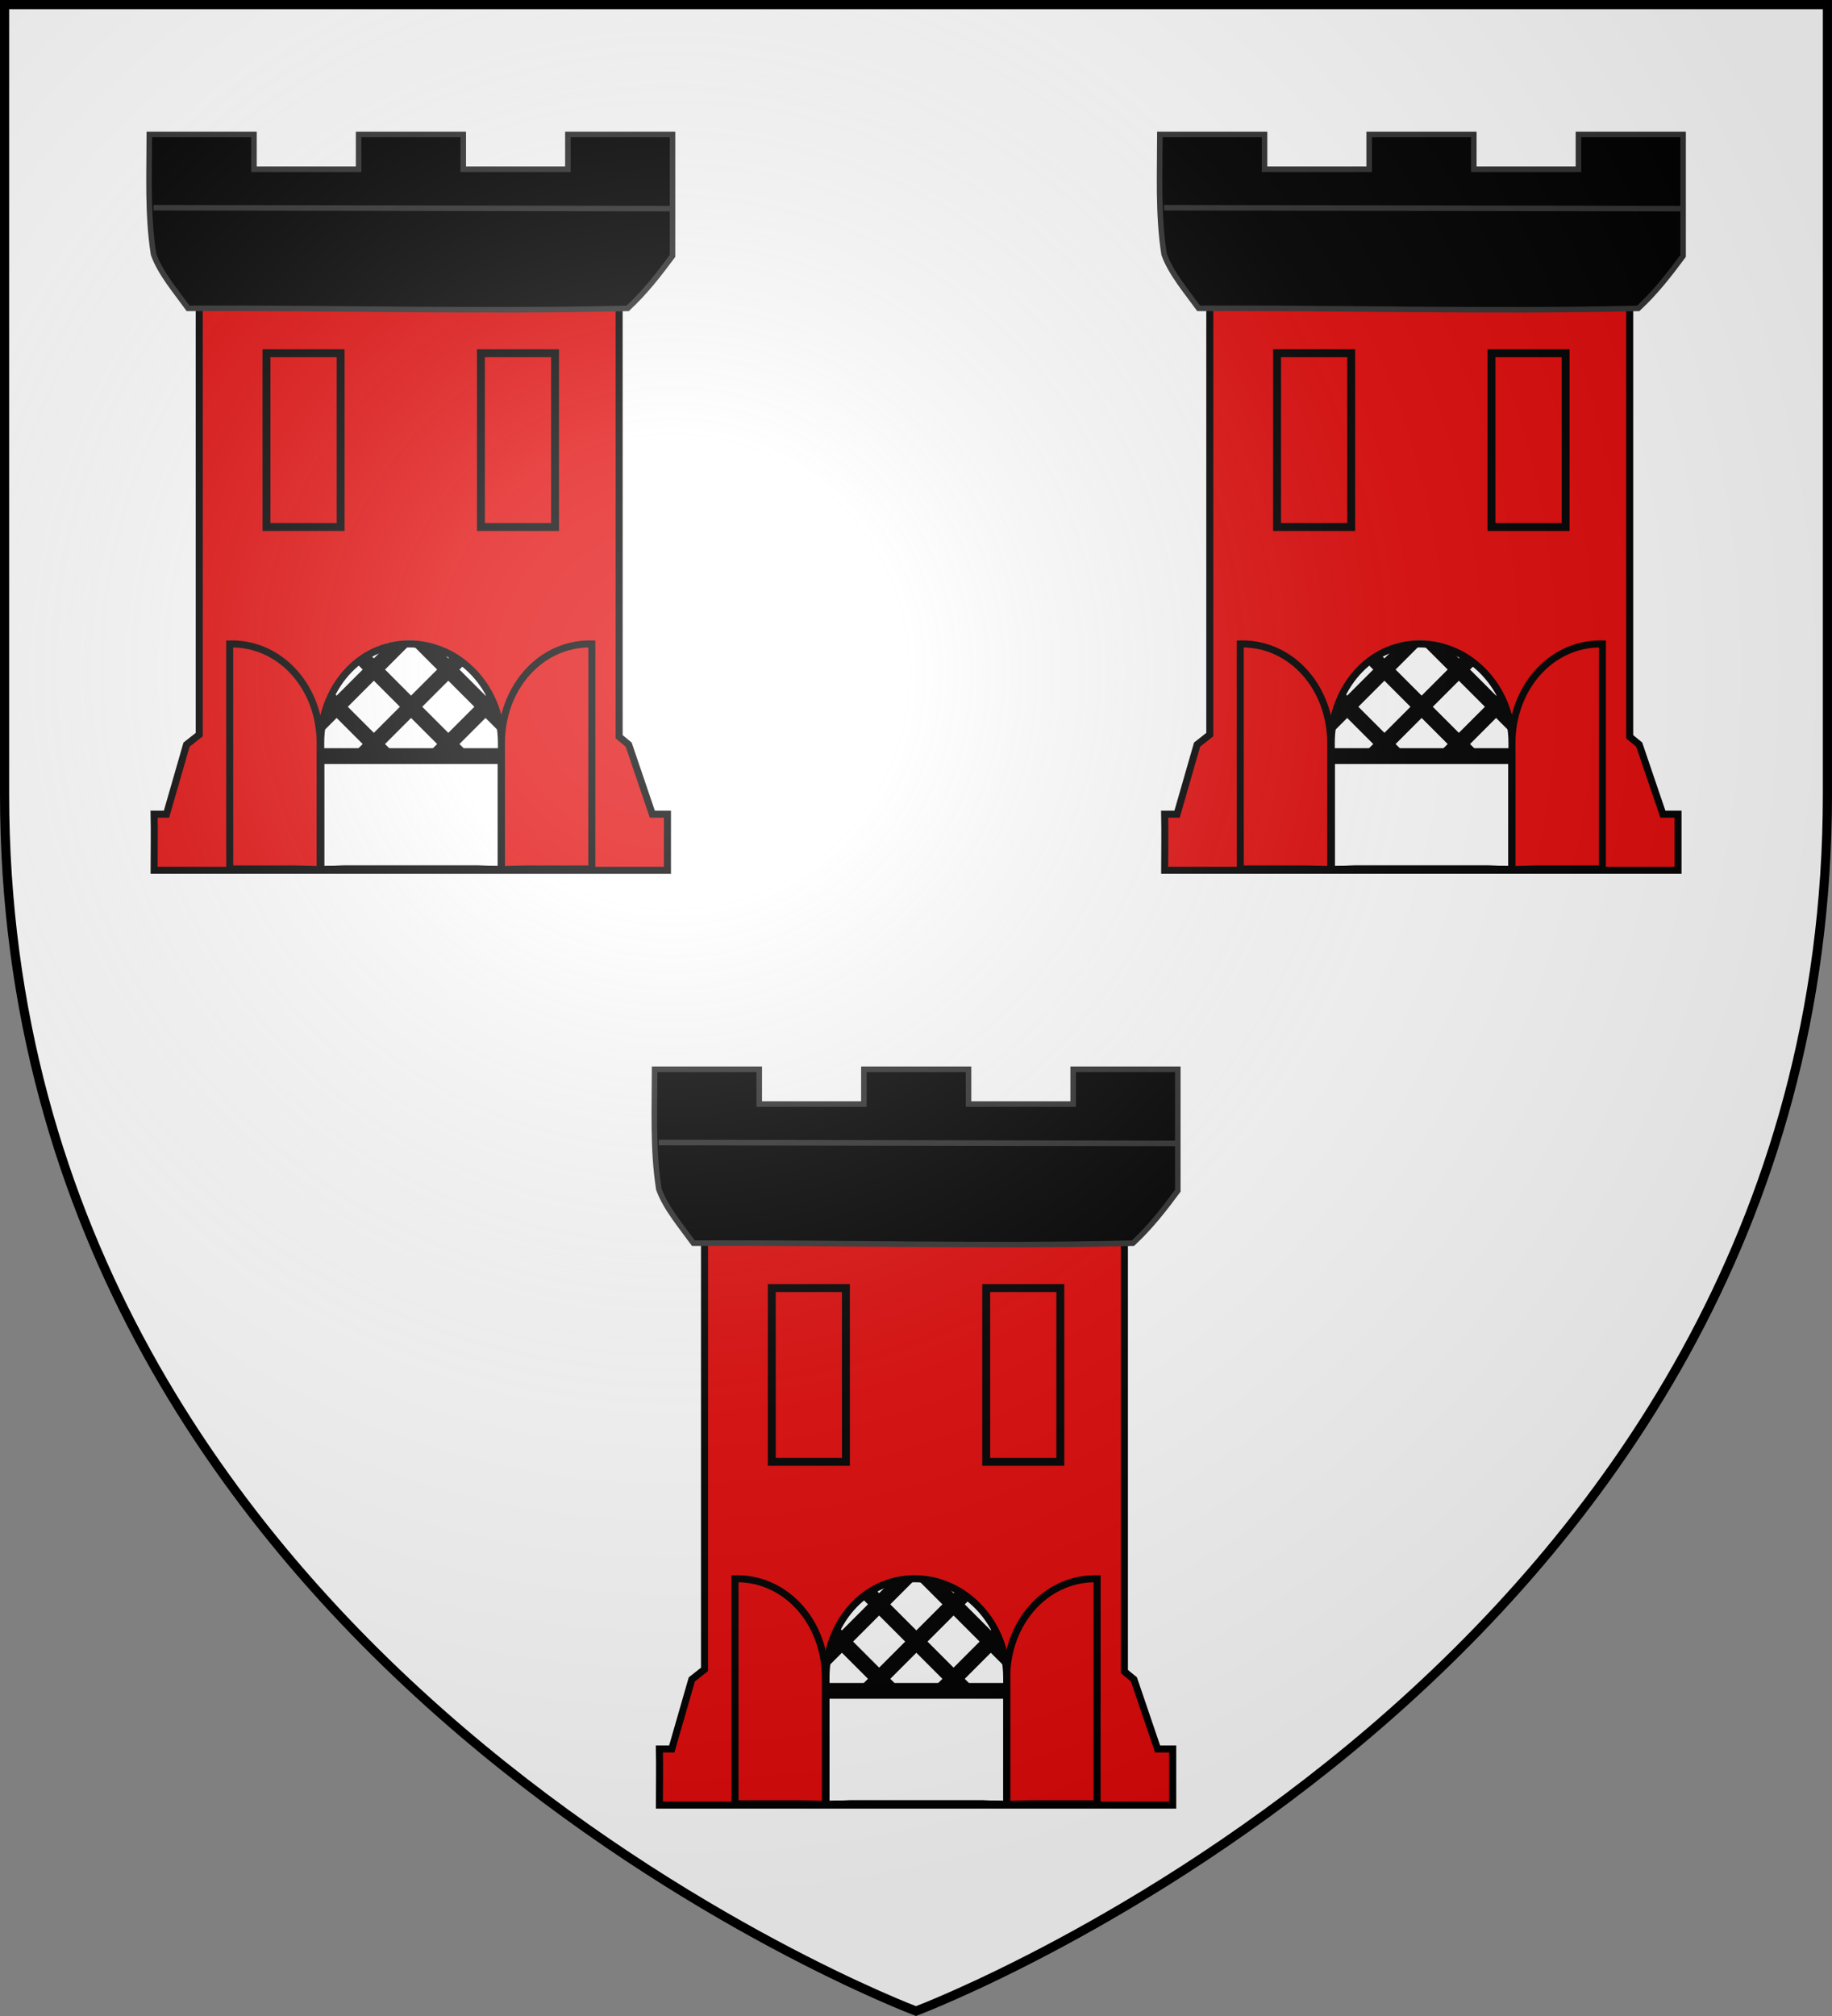
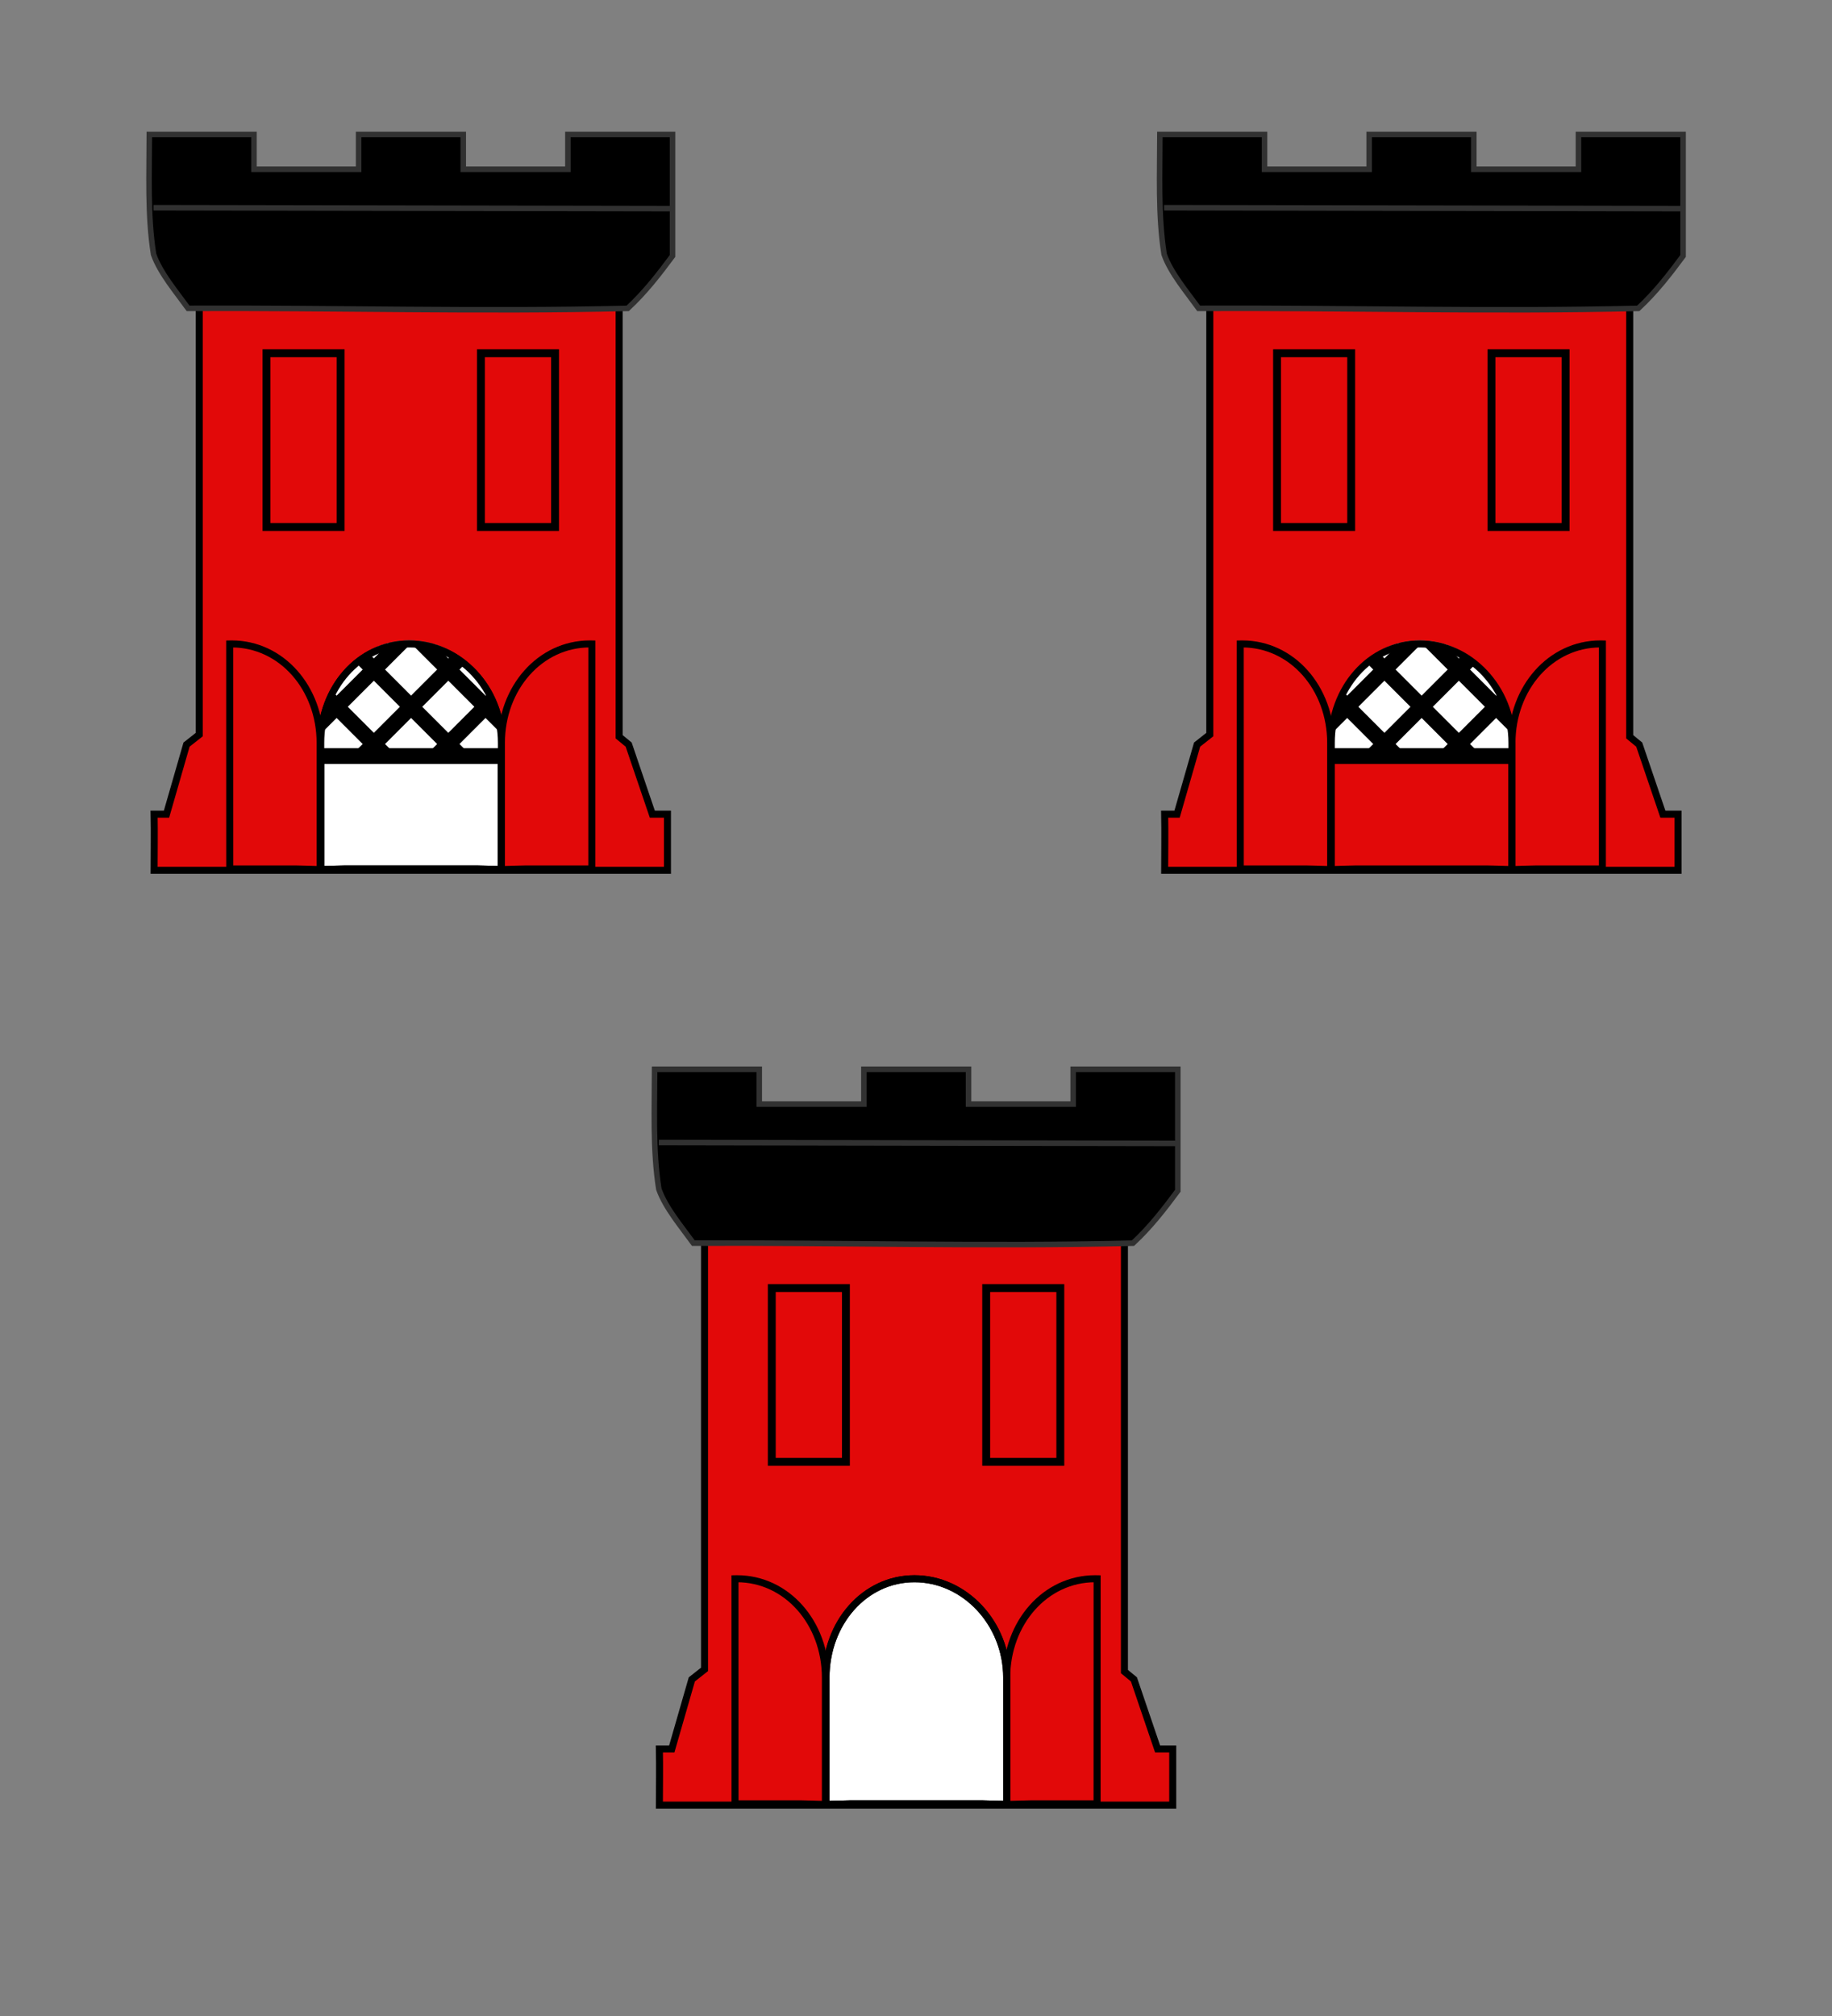
<svg xmlns="http://www.w3.org/2000/svg" xmlns:xlink="http://www.w3.org/1999/xlink" width="600" height="660" viewBox="-300 -300 600 660">
  <rect x="-300" y="-300" width="600" height="660" fill="#808080" stroke="none" />
  <defs>
    <clipPath id="e" clipPathUnits="userSpaceOnUse">
      <path d="M609.118 284.293h94v94h-94z" style="opacity:1;fill:#fcef3c;fill-opacity:1;stroke:#000;stroke-width:6;stroke-linecap:round;stroke-linejoin:miter;stroke-miterlimit:4;stroke-dasharray:none;stroke-dashoffset:0;stroke-opacity:1" />
    </clipPath>
    <clipPath id="d" clipPathUnits="userSpaceOnUse">
      <path d="m743.148 326.982-9.142-.243h-50.365l-9.142.243v-48.14c0-20.743 14.584-37.582 33.618-37.582s35.03 16.839 35.03 37.583z" style="fill:#fff;fill-opacity:1;stroke:#000;stroke-width:2.666;stroke-miterlimit:4;stroke-dasharray:none;stroke-opacity:1" />
    </clipPath>
    <clipPath id="f" clipPathUnits="userSpaceOnUse">
      <path d="m743.148 326.982-9.142-.243h-50.365l-9.142.243v-48.14c0-20.743 14.584-37.582 33.618-37.582s35.03 16.839 35.03 37.583z" style="fill:#fff;fill-opacity:1;stroke:#000;stroke-width:2.666;stroke-miterlimit:4;stroke-dasharray:none;stroke-opacity:1" />
    </clipPath>
    <clipPath id="g" clipPathUnits="userSpaceOnUse">
      <path d="M609.118 284.293h94v94h-94z" style="opacity:1;fill:#fcef3c;fill-opacity:1;stroke:#000;stroke-width:6;stroke-linecap:round;stroke-linejoin:miter;stroke-miterlimit:4;stroke-dasharray:none;stroke-dashoffset:0;stroke-opacity:1" />
    </clipPath>
    <clipPath id="h" clipPathUnits="userSpaceOnUse">
-       <path d="m743.148 326.982-9.142-.243h-50.365l-9.142.243v-48.14c0-20.743 14.584-37.582 33.618-37.582s35.03 16.839 35.03 37.583z" style="fill:#fff;fill-opacity:1;stroke:#000;stroke-width:2.666;stroke-miterlimit:4;stroke-dasharray:none;stroke-opacity:1" />
-     </clipPath>
+       </clipPath>
    <clipPath id="i" clipPathUnits="userSpaceOnUse">
      <path d="M609.118 284.293h94v94h-94z" style="opacity:1;fill:#fcef3c;fill-opacity:1;stroke:#000;stroke-width:6;stroke-linecap:round;stroke-linejoin:miter;stroke-miterlimit:4;stroke-dasharray:none;stroke-dashoffset:0;stroke-opacity:1" />
    </clipPath>
    <radialGradient id="j" cx="-80" cy="-80" r="405" gradientUnits="userSpaceOnUse">
      <stop offset="0" style="stop-color:#fff;stop-opacity:.31" />
      <stop offset=".19" style="stop-color:#fff;stop-opacity:.25" />
      <stop offset=".6" style="stop-color:#6b6b6b;stop-opacity:.125" />
      <stop offset="1" style="stop-color:#000;stop-opacity:.125" />
    </radialGradient>
-     <path id="a" d="M-298.5-298.5h597V-40C298.5 246.2 0 358.39 0 358.39S-298.5 246.2-298.5-40z" />
  </defs>
  <use xlink:href="#a" fill="#e20909" style="fill:#fff" />
  <path d="M468.977-189.73V12.147l-4.825 3.801-7.613 26.419h-4.711c.155 7.167 0 14.507 0 21.33h195.046v-21.33h-5.748l-8.99-26.419-3.617-2.982V-189.73z" style="fill:#e20909;fill-opacity:1;stroke:#000;stroke-width:2.666;stroke-miterlimit:4;stroke-dasharray:none;stroke-opacity:1" transform="translate(-639.007 -69.978)scale(.862)" />
  <path d="M450.02-215.77h39.757v13.207h39.756v-13.207h39.756v13.207h39.757v-13.207h39.756v46.14c-5.148 6.953-10.493 13.838-17.04 19.906-55.665 1.328-111.345-.26-167.017-.014-4.602-6.37-10.59-13.368-13.12-20.513-2.38-14.923-1.605-31.256-1.605-45.519z" style="fill:#000;fill-opacity:1;fill-rule:evenodd;stroke:#313131;stroke-width:2.102;stroke-linecap:butt;stroke-linejoin:miter;stroke-miterlimit:4;stroke-dasharray:none;stroke-opacity:1" transform="translate(-639.007 -69.978)scale(.862)" />
  <path d="m451.613-187.959 196.734.344" style="fill:#e20909;fill-opacity:1;stroke:#313131;stroke-width:2.102;stroke-linecap:butt;stroke-linejoin:miter;stroke-miterlimit:4;stroke-dasharray:none;stroke-opacity:1" transform="translate(-639.007 -69.978)scale(.862)" />
  <path d="M494.536-132.682h28.165v65.999h-28.165zM575.998-132.682h28.165v65.999h-28.165z" style="opacity:1;fill:#e20909;fill-opacity:1;stroke:#000;stroke-width:3;stroke-linecap:round;stroke-linejoin:miter;stroke-miterlimit:4;stroke-dasharray:none;stroke-dashoffset:0;stroke-opacity:1" transform="translate(-639.007 -69.978)scale(.862)" />
  <path d="m548.02 59.083-9.142-.243h-50.365l-9.142.243v-48.14c0-20.743 14.584-37.582 33.619-37.582 19.034 0 35.03 16.84 35.03 37.583z" style="fill:#fff;fill-opacity:1;stroke:#000;stroke-width:2.666;stroke-miterlimit:4;stroke-dasharray:none;stroke-opacity:1" transform="translate(-608.178 -66.228)scale(.862)" />
  <path d="M582.367 58.84h-25.2l-9.141.243v-48.14c0-20.743 14.584-37.582 33.618-37.582q.37 0 .739.008zM444.801 58.84h25.2l9.141.243v-48.14c0-20.743-14.584-37.582-33.618-37.582q-.37 0-.739.008z" style="fill:#e20909;fill-opacity:1;stroke:#000;stroke-width:2.666;stroke-miterlimit:4;stroke-dasharray:none;stroke-opacity:1" transform="translate(-608.178 -66.228)scale(.862)" />
  <g clip-path="url(#d)" transform="translate(-776.373 -298.297)scale(.862)">
    <path d="M661.823 191.173h94v94h-94z" style="opacity:1;fill:#fff;fill-opacity:1;stroke:#000;stroke-width:6;stroke-linecap:round;stroke-linejoin:miter;stroke-miterlimit:4;stroke-dasharray:none;stroke-dashoffset:0;stroke-opacity:1" />
    <g clip-path="url(#e)" transform="translate(52.705 -93.12)">
      <path d="m631.37 412.61 106.065-106.066M617.227 398.468l106.066-106.066M574.8 356.042l106.067-106.066M588.943 370.184l106.066-106.066M603.085 384.326 709.151 278.26M574.8 306.544 680.868 412.61M588.943 292.402l106.066 106.066M631.37 249.976l106.065 106.066M617.227 264.118l106.066 106.066M603.085 278.26l106.066 106.066" style="fill:none;fill-rule:evenodd;stroke:#000;stroke-width:6;stroke-linecap:butt;stroke-linejoin:miter;stroke-miterlimit:4;stroke-dasharray:none;stroke-opacity:1" />
    </g>
  </g>
  <path d="m583.786 63.435-9.142-.243H524.28l-9.142.243v-48.14c0-20.743 14.584-37.582 33.618-37.582s35.03 16.839 35.03 37.582z" style="fill:none;fill-opacity:1;stroke:#000;stroke-width:2.666;stroke-miterlimit:4;stroke-dasharray:none;stroke-opacity:1" transform="translate(-639.007 -69.978)scale(.862)" />
  <path d="M468.977-189.73V12.147l-4.825 3.801-7.613 26.419h-4.711c.155 7.167 0 14.507 0 21.33h195.046v-21.33h-5.748l-8.99-26.419-3.617-2.982V-189.73z" style="fill:#e20909;fill-opacity:1;stroke:#000;stroke-width:2.666;stroke-miterlimit:4;stroke-dasharray:none;stroke-opacity:1" transform="translate(-308.038 -69.978)scale(.862)" />
  <path d="M450.02-215.77h39.757v13.207h39.756v-13.207h39.756v13.207h39.757v-13.207h39.756v46.14c-5.148 6.953-10.493 13.838-17.04 19.906-55.665 1.328-111.345-.26-167.017-.014-4.602-6.37-10.59-13.368-13.12-20.513-2.38-14.923-1.605-31.256-1.605-45.519z" style="fill:#000;fill-opacity:1;fill-rule:evenodd;stroke:#313131;stroke-width:2.102;stroke-linecap:butt;stroke-linejoin:miter;stroke-miterlimit:4;stroke-dasharray:none;stroke-opacity:1" transform="translate(-308.038 -69.978)scale(.862)" />
  <path d="m451.613-187.959 196.734.344" style="fill:#e20909;fill-opacity:1;stroke:#313131;stroke-width:2.102;stroke-linecap:butt;stroke-linejoin:miter;stroke-miterlimit:4;stroke-dasharray:none;stroke-opacity:1" transform="translate(-308.038 -69.978)scale(.862)" />
  <path d="M494.536-132.682h28.165v65.999h-28.165zM575.998-132.682h28.165v65.999h-28.165z" style="opacity:1;fill:#e20909;fill-opacity:1;stroke:#000;stroke-width:3;stroke-linecap:round;stroke-linejoin:miter;stroke-miterlimit:4;stroke-dasharray:none;stroke-dashoffset:0;stroke-opacity:1" transform="translate(-308.038 -69.978)scale(.862)" />
-   <path d="m548.02 59.083-9.142-.243h-50.365l-9.142.243v-48.14c0-20.743 14.584-37.582 33.619-37.582 19.034 0 35.03 16.84 35.03 37.583z" style="fill:#fff;fill-opacity:1;stroke:#000;stroke-width:2.666;stroke-miterlimit:4;stroke-dasharray:none;stroke-opacity:1" transform="translate(-277.21 -66.228)scale(.862)" />
  <path d="M582.367 58.84h-25.2l-9.141.243v-48.14c0-20.743 14.584-37.582 33.618-37.582q.37 0 .739.008zM444.801 58.84h25.2l9.141.243v-48.14c0-20.743-14.584-37.582-33.618-37.582q-.37 0-.739.008z" style="fill:#e20909;fill-opacity:1;stroke:#000;stroke-width:2.666;stroke-miterlimit:4;stroke-dasharray:none;stroke-opacity:1" transform="translate(-277.21 -66.228)scale(.862)" />
  <g clip-path="url(#f)" transform="translate(-445.403 -298.297)scale(.862)">
    <path d="M661.823 191.173h94v94h-94z" style="opacity:1;fill:#fff;fill-opacity:1;stroke:#000;stroke-width:6;stroke-linecap:round;stroke-linejoin:miter;stroke-miterlimit:4;stroke-dasharray:none;stroke-dashoffset:0;stroke-opacity:1" />
    <g clip-path="url(#g)" transform="translate(52.705 -93.12)">
      <path d="m631.37 412.61 106.065-106.066M617.227 398.468l106.066-106.066M574.8 356.042l106.067-106.066M588.943 370.184l106.066-106.066M603.085 384.326 709.151 278.26M574.8 306.544 680.868 412.61M588.943 292.402l106.066 106.066M631.37 249.976l106.065 106.066M617.227 264.118l106.066 106.066M603.085 278.26l106.066 106.066" style="fill:none;fill-rule:evenodd;stroke:#000;stroke-width:6;stroke-linecap:butt;stroke-linejoin:miter;stroke-miterlimit:4;stroke-dasharray:none;stroke-opacity:1" />
    </g>
  </g>
  <path d="m583.786 63.435-9.142-.243H524.28l-9.142.243v-48.14c0-20.743 14.584-37.582 33.618-37.582s35.03 16.839 35.03 37.582z" style="fill:none;fill-opacity:1;stroke:#000;stroke-width:2.666;stroke-miterlimit:4;stroke-dasharray:none;stroke-opacity:1" transform="translate(-308.038 -69.978)scale(.862)" />
  <path d="M468.977-189.73V12.147l-4.825 3.801-7.613 26.419h-4.711c.155 7.167 0 14.507 0 21.33h195.046v-21.33h-5.748l-8.99-26.419-3.617-2.982V-189.73z" style="fill:#e20909;fill-opacity:1;stroke:#000;stroke-width:2.666;stroke-miterlimit:4;stroke-dasharray:none;stroke-opacity:1" transform="translate(-473.523 236.056)scale(.862)" />
  <path d="M450.02-215.77h39.757v13.207h39.756v-13.207h39.756v13.207h39.757v-13.207h39.756v46.14c-5.148 6.953-10.493 13.838-17.04 19.906-55.665 1.328-111.345-.26-167.017-.014-4.602-6.37-10.59-13.368-13.12-20.513-2.38-14.923-1.605-31.256-1.605-45.519z" style="fill:#000;fill-opacity:1;fill-rule:evenodd;stroke:#313131;stroke-width:2.102;stroke-linecap:butt;stroke-linejoin:miter;stroke-miterlimit:4;stroke-dasharray:none;stroke-opacity:1" transform="translate(-473.523 236.056)scale(.862)" />
  <path d="m451.613-187.959 196.734.344" style="fill:#e20909;fill-opacity:1;stroke:#313131;stroke-width:2.102;stroke-linecap:butt;stroke-linejoin:miter;stroke-miterlimit:4;stroke-dasharray:none;stroke-opacity:1" transform="translate(-473.523 236.056)scale(.862)" />
  <path d="M494.536-132.682h28.165v65.999h-28.165zM575.998-132.682h28.165v65.999h-28.165z" style="opacity:1;fill:#e20909;fill-opacity:1;stroke:#000;stroke-width:3;stroke-linecap:round;stroke-linejoin:miter;stroke-miterlimit:4;stroke-dasharray:none;stroke-dashoffset:0;stroke-opacity:1" transform="translate(-473.523 236.056)scale(.862)" />
  <path d="m548.02 59.083-9.142-.243h-50.365l-9.142.243v-48.14c0-20.743 14.584-37.582 33.619-37.582 19.034 0 35.03 16.84 35.03 37.583z" style="fill:#fff;fill-opacity:1;stroke:#000;stroke-width:2.666;stroke-miterlimit:4;stroke-dasharray:none;stroke-opacity:1" transform="translate(-442.694 239.807)scale(.862)" />
  <path d="M582.367 58.84h-25.2l-9.141.243v-48.14c0-20.743 14.584-37.582 33.618-37.582q.37 0 .739.008zM444.801 58.84h25.2l9.141.243v-48.14c0-20.743-14.584-37.582-33.618-37.582q-.37 0-.739.008z" style="fill:#e20909;fill-opacity:1;stroke:#000;stroke-width:2.666;stroke-miterlimit:4;stroke-dasharray:none;stroke-opacity:1" transform="translate(-442.694 239.807)scale(.862)" />
  <g clip-path="url(#h)" transform="translate(-610.888 7.737)scale(.862)">
    <path d="M661.823 191.173h94v94h-94z" style="opacity:1;fill:#fff;fill-opacity:1;stroke:#000;stroke-width:6;stroke-linecap:round;stroke-linejoin:miter;stroke-miterlimit:4;stroke-dasharray:none;stroke-dashoffset:0;stroke-opacity:1" />
    <g clip-path="url(#i)" transform="translate(52.705 -93.12)">
      <path d="m631.37 412.61 106.065-106.066M617.227 398.468l106.066-106.066M574.8 356.042l106.067-106.066M588.943 370.184l106.066-106.066M603.085 384.326 709.151 278.26M574.8 306.544 680.868 412.61M588.943 292.402l106.066 106.066M631.37 249.976l106.065 106.066M617.227 264.118l106.066 106.066M603.085 278.26l106.066 106.066" style="fill:none;fill-rule:evenodd;stroke:#000;stroke-width:6;stroke-linecap:butt;stroke-linejoin:miter;stroke-miterlimit:4;stroke-dasharray:none;stroke-opacity:1" />
    </g>
  </g>
  <path d="m583.786 63.435-9.142-.243H524.28l-9.142.243v-48.14c0-20.743 14.584-37.582 33.618-37.582s35.03 16.839 35.03 37.582z" style="fill:none;fill-opacity:1;stroke:#000;stroke-width:2.666;stroke-miterlimit:4;stroke-dasharray:none;stroke-opacity:1" transform="translate(-473.523 236.056)scale(.862)" />
  <g style="display:inline">
    <use xlink:href="#a" width="600" height="660" style="fill:url(#j)" />
  </g>
  <use xlink:href="#a" width="600" height="660" style="fill:none;stroke:#000;stroke-width:3" />
</svg>